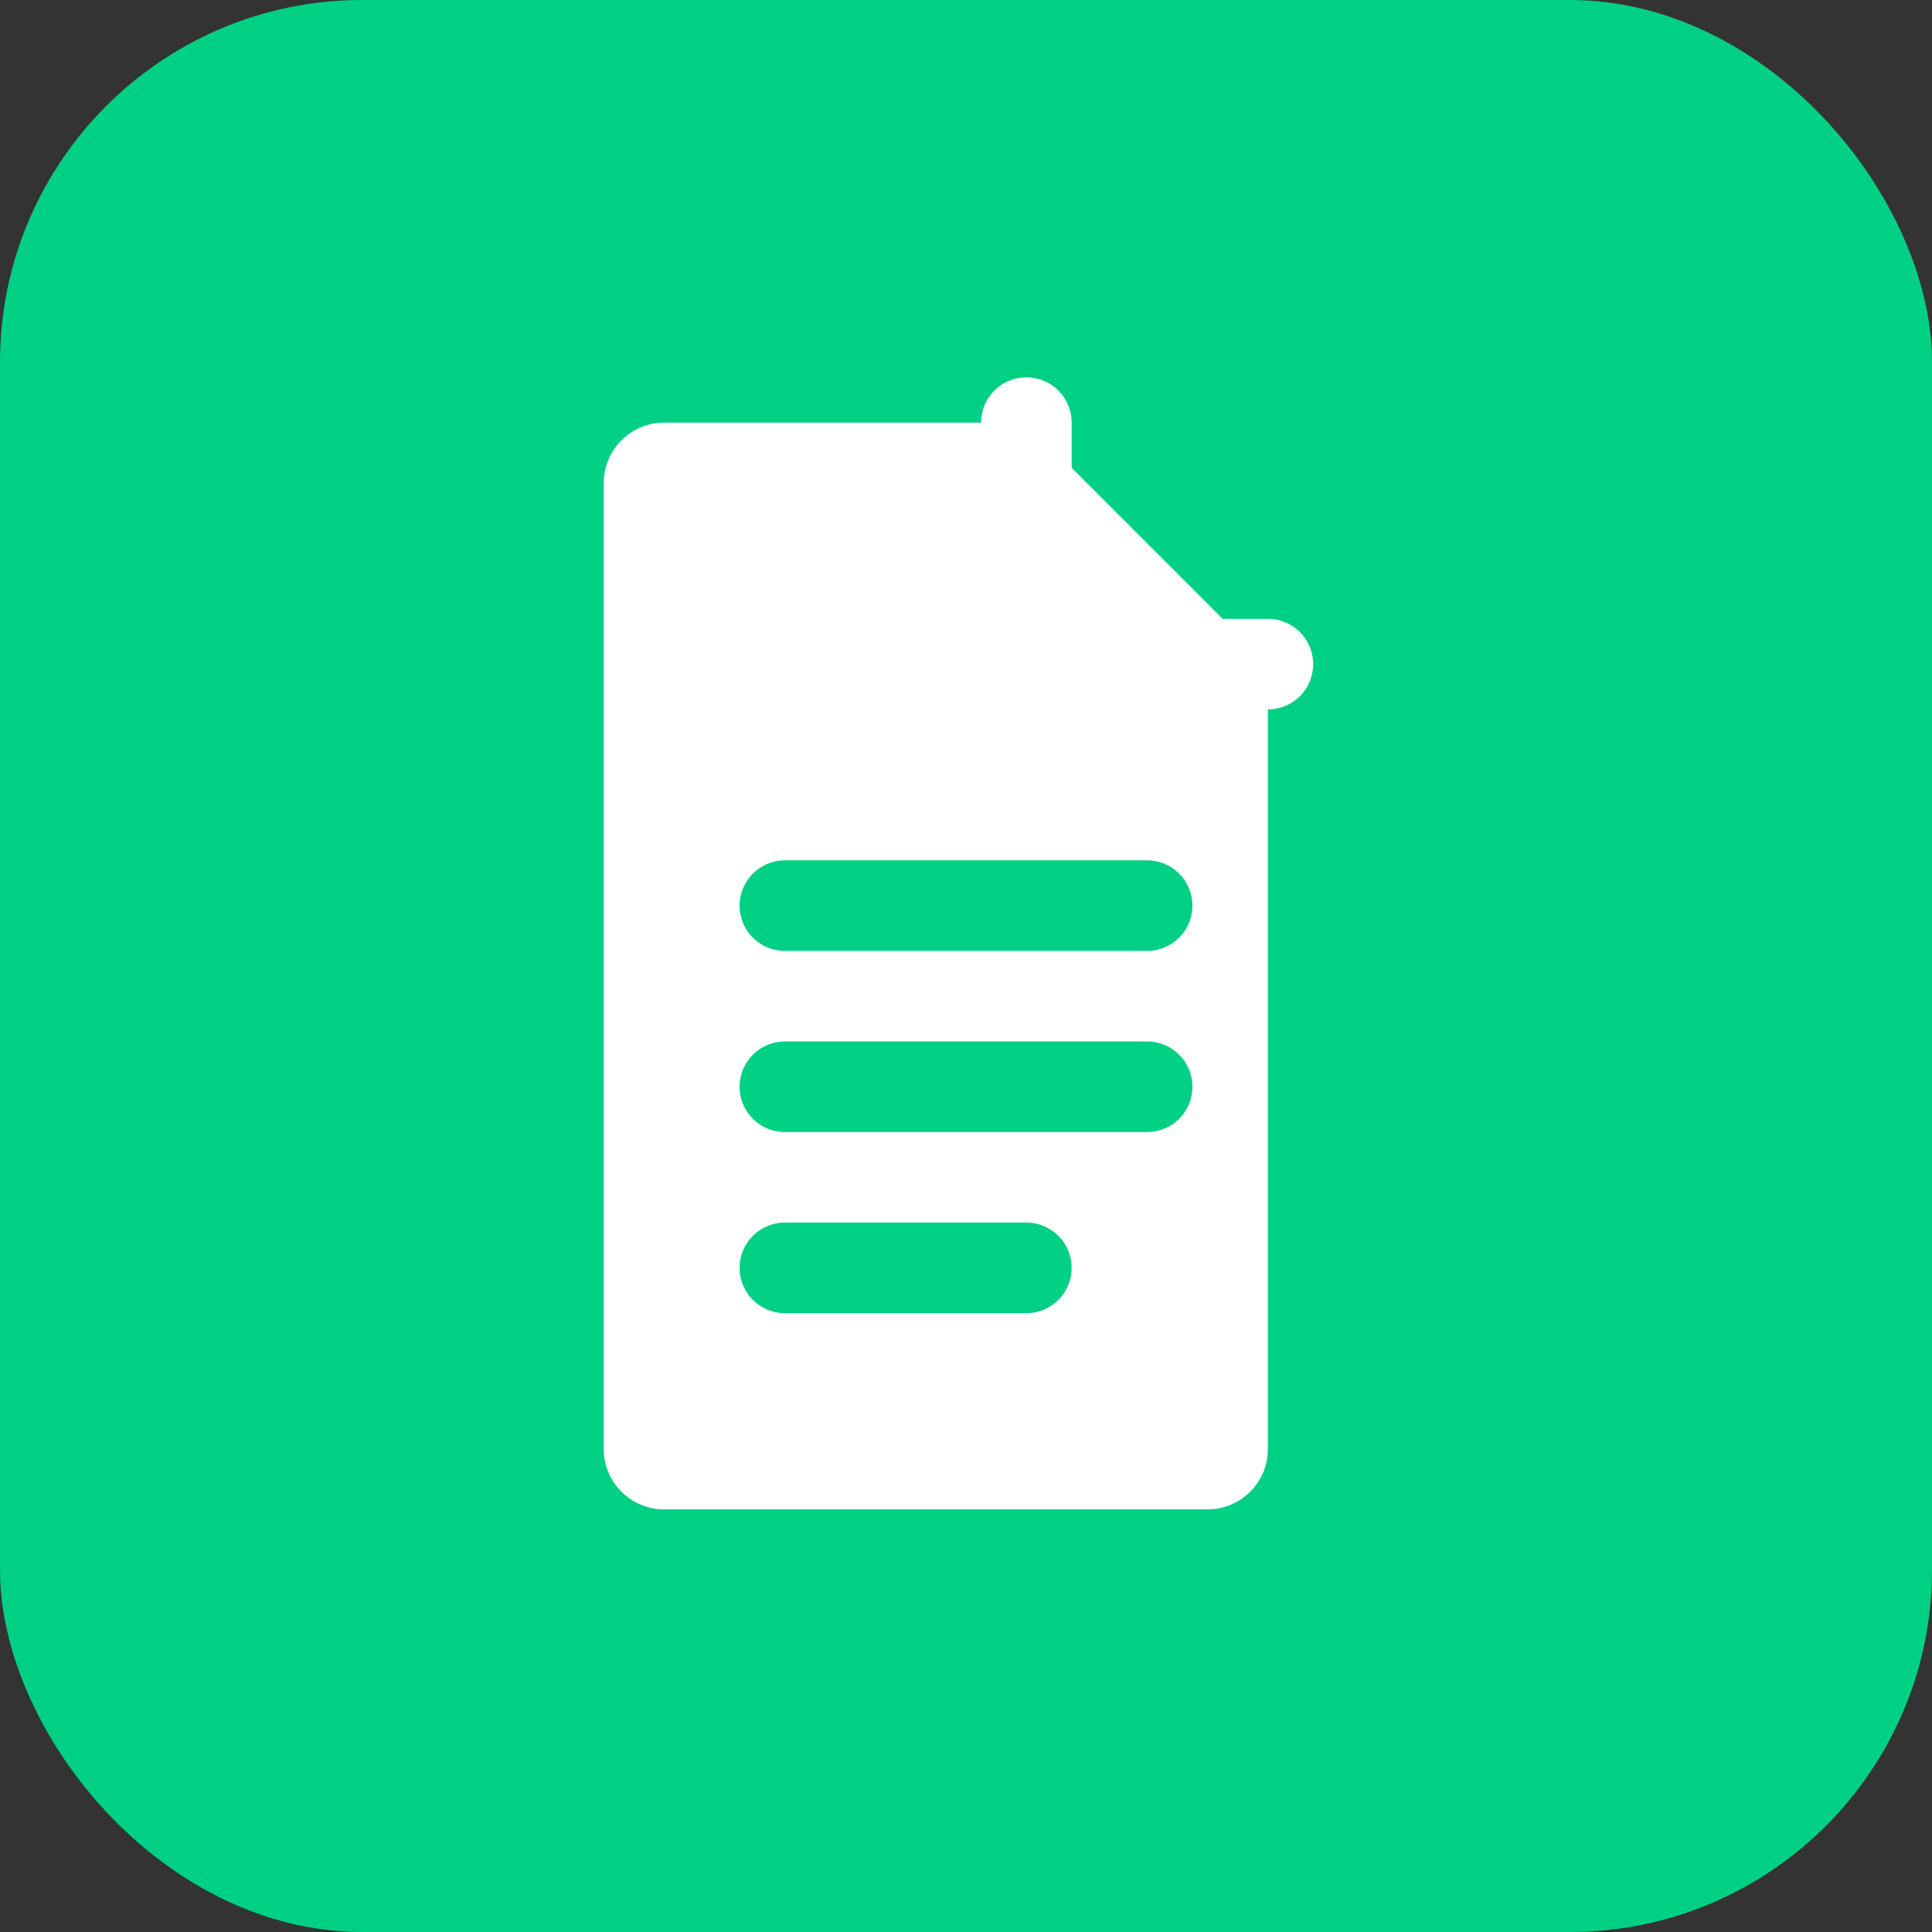
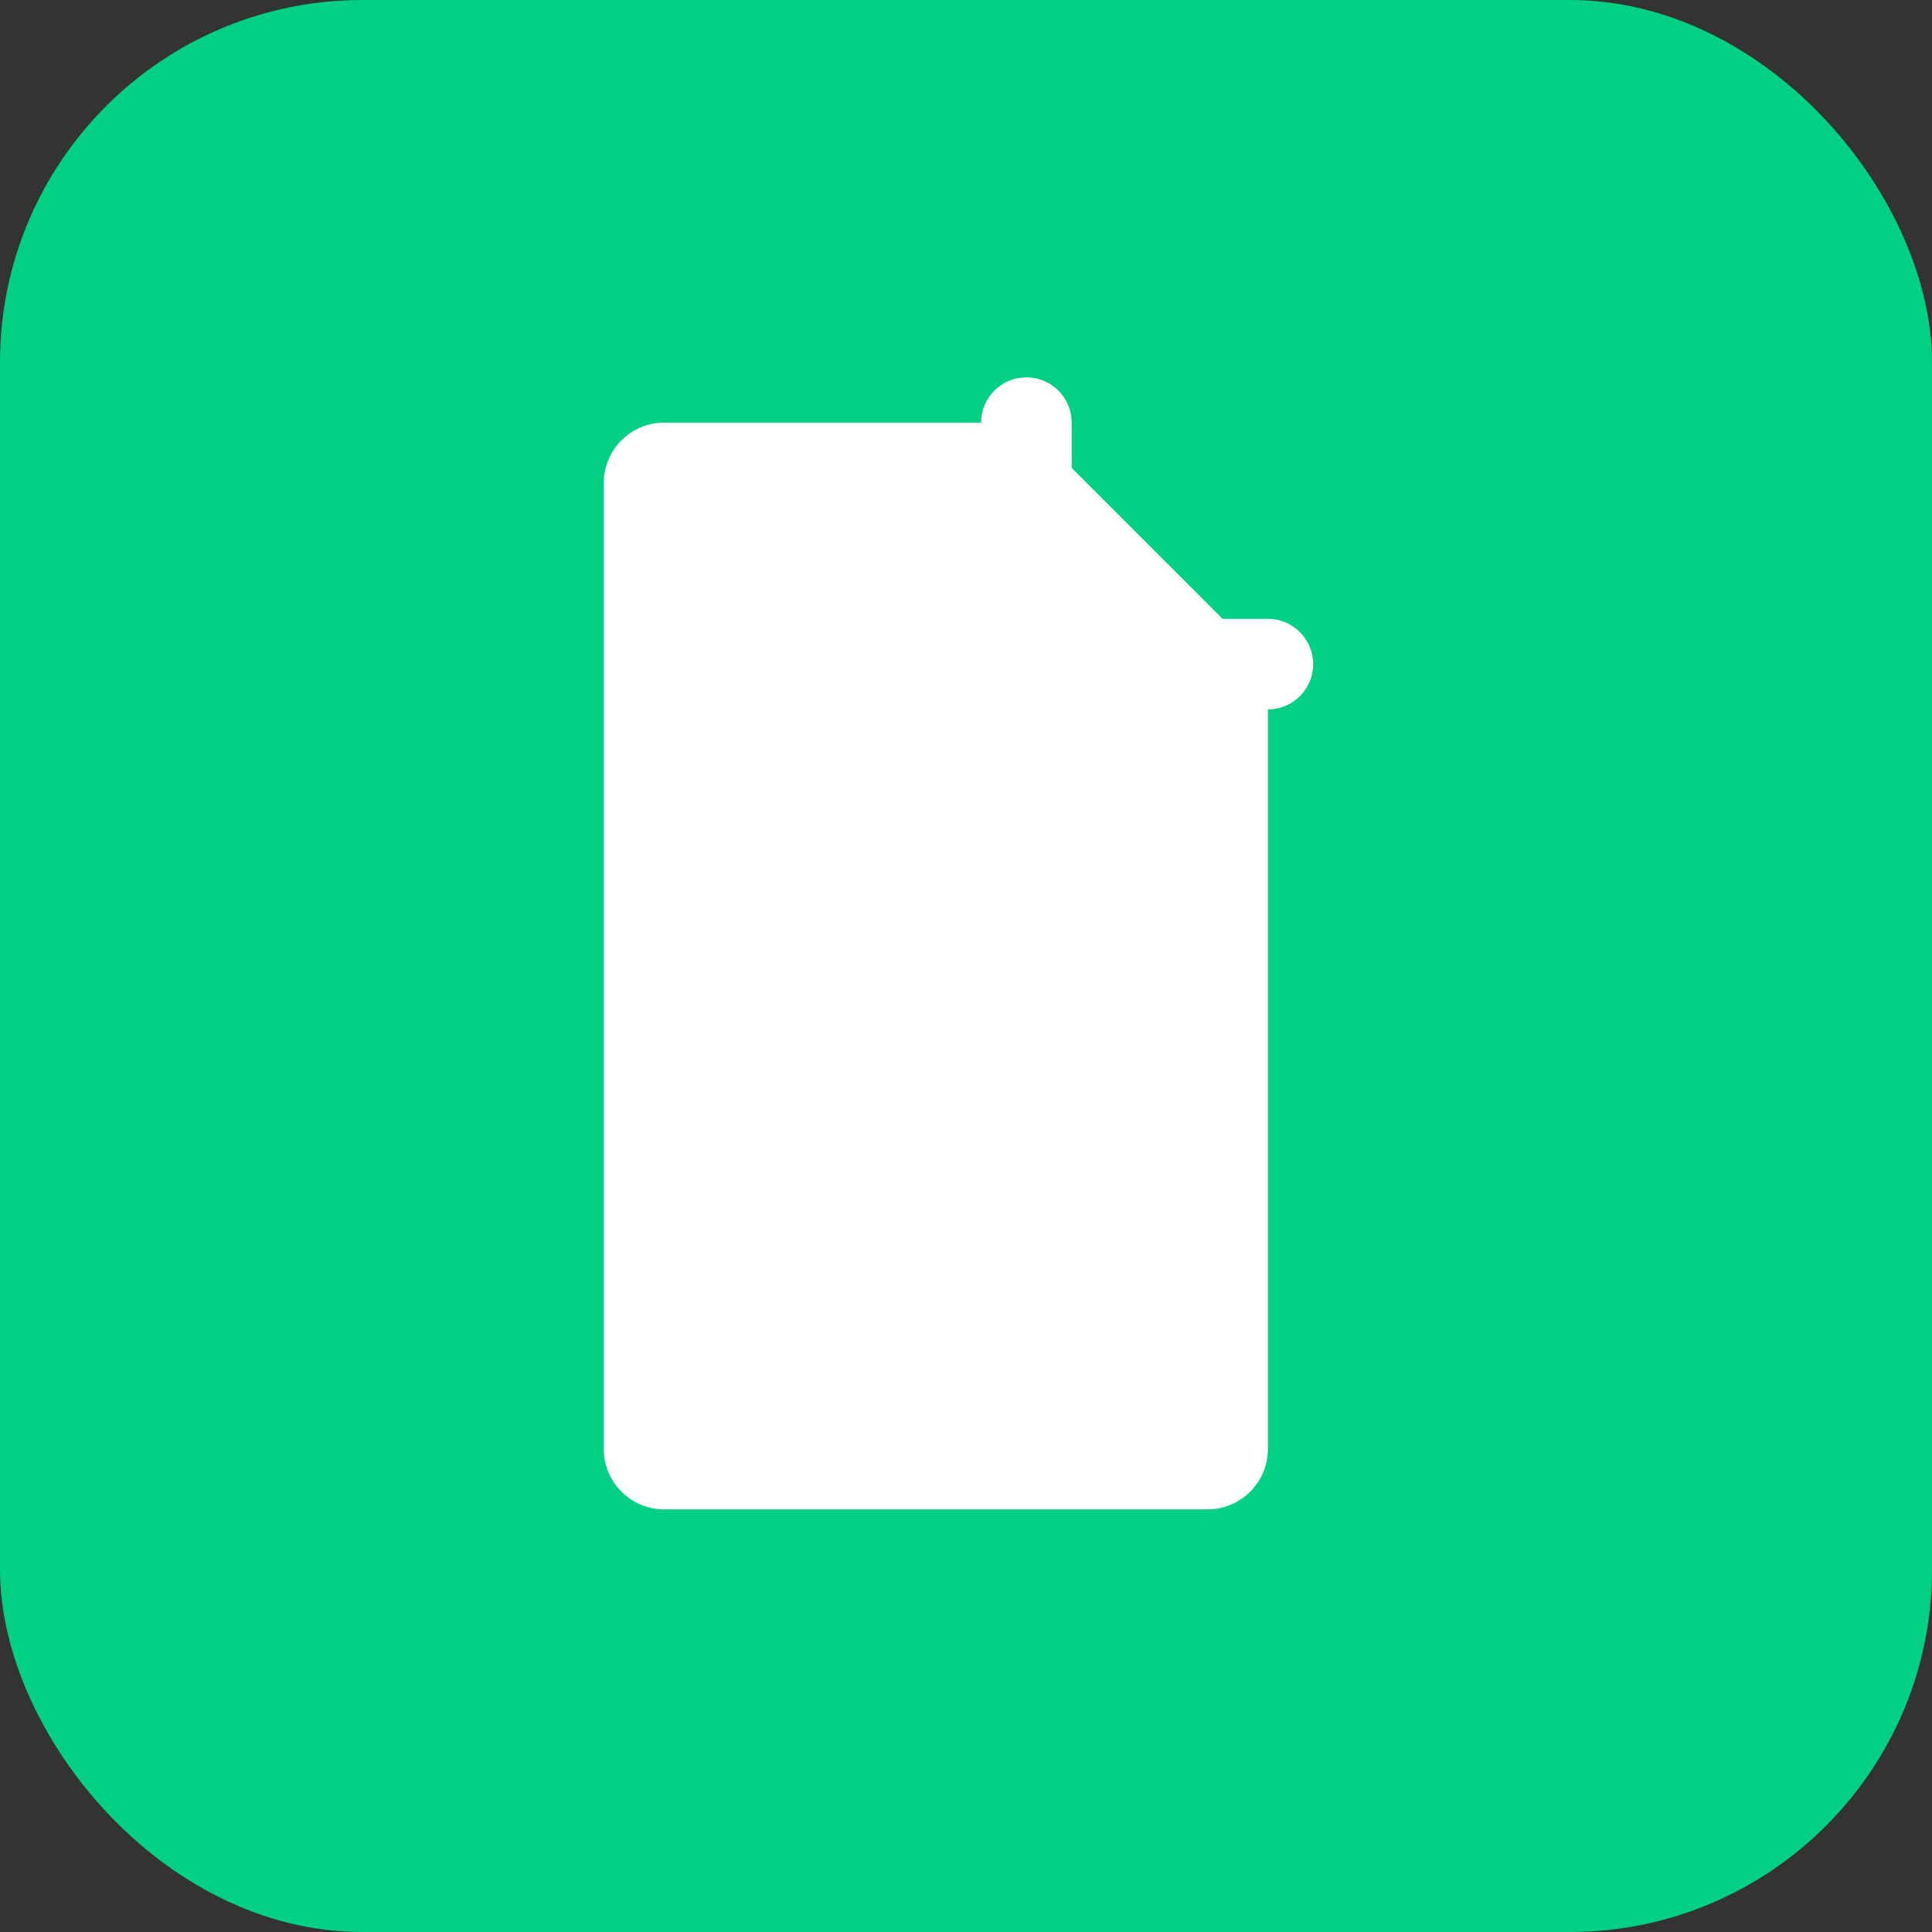
<svg xmlns="http://www.w3.org/2000/svg" width="32" height="32" viewBox="0 0 32 32" fill="none">
  <rect x="0" y="0" width="32" height="32" fill="#333333" stroke="none" />
  <rect width="32" height="32" rx="6" fill="#00D084" />
  <path d="M10 8C10 7.448 10.448 7 11 7H17L21 11V24C21 24.552 20.552 25 20 25H11C10.448 25 10 24.552 10 24V8Z" fill="white" />
  <path d="M17 7V11H21" stroke="white" stroke-width="1.5" stroke-linecap="round" stroke-linejoin="round" />
-   <path d="M13 15H19M13 18H19M13 21H17" stroke="#00D084" stroke-width="1.5" stroke-linecap="round" />
</svg>